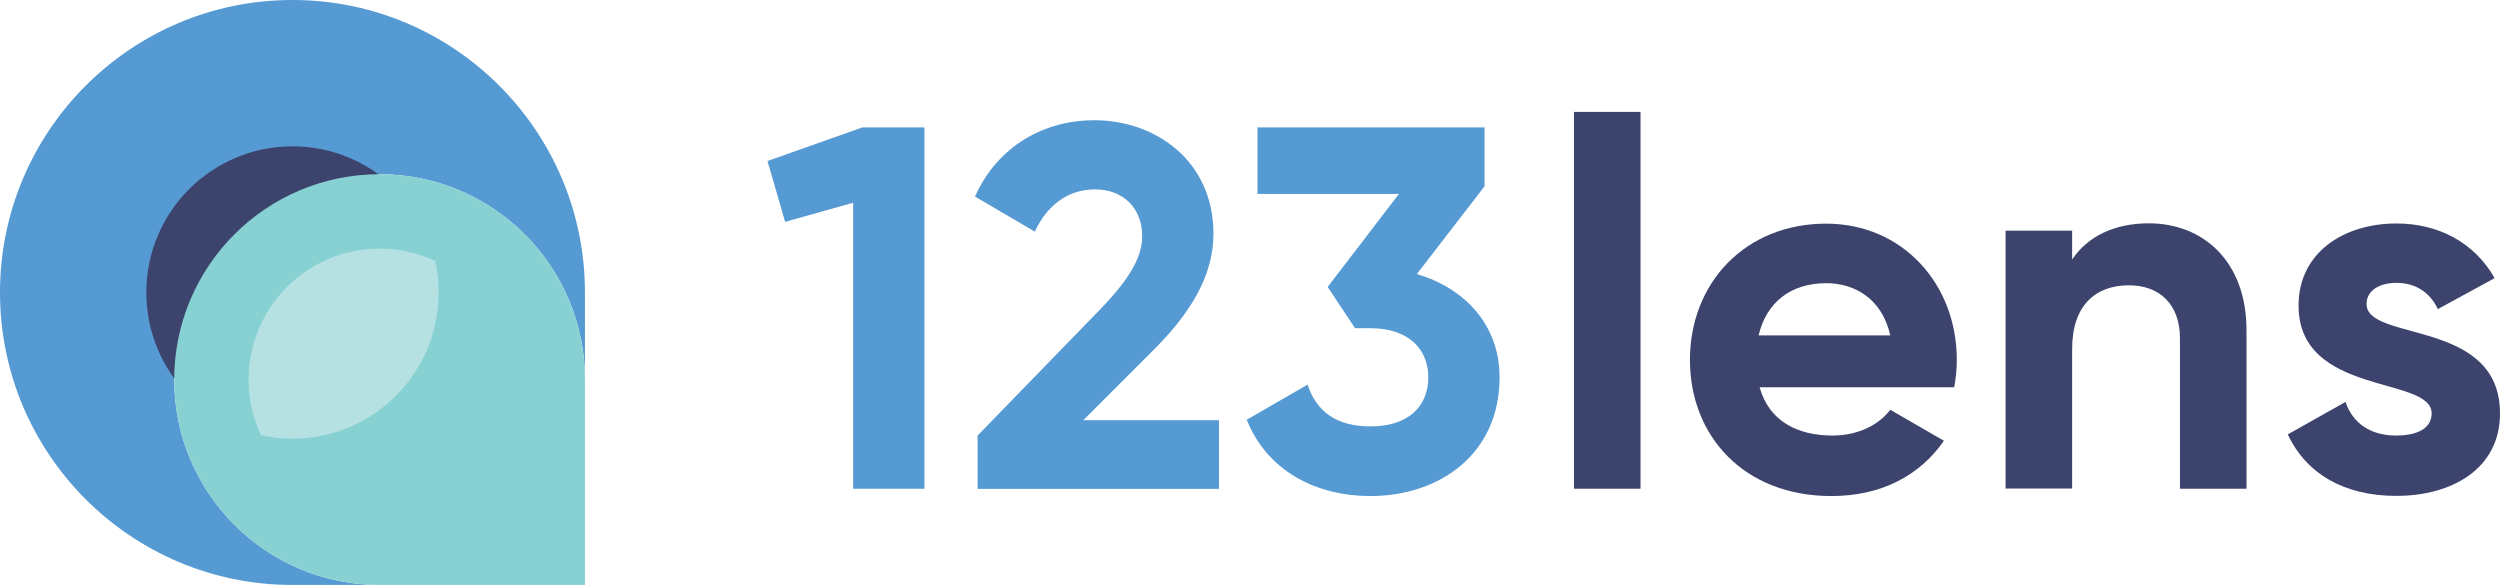
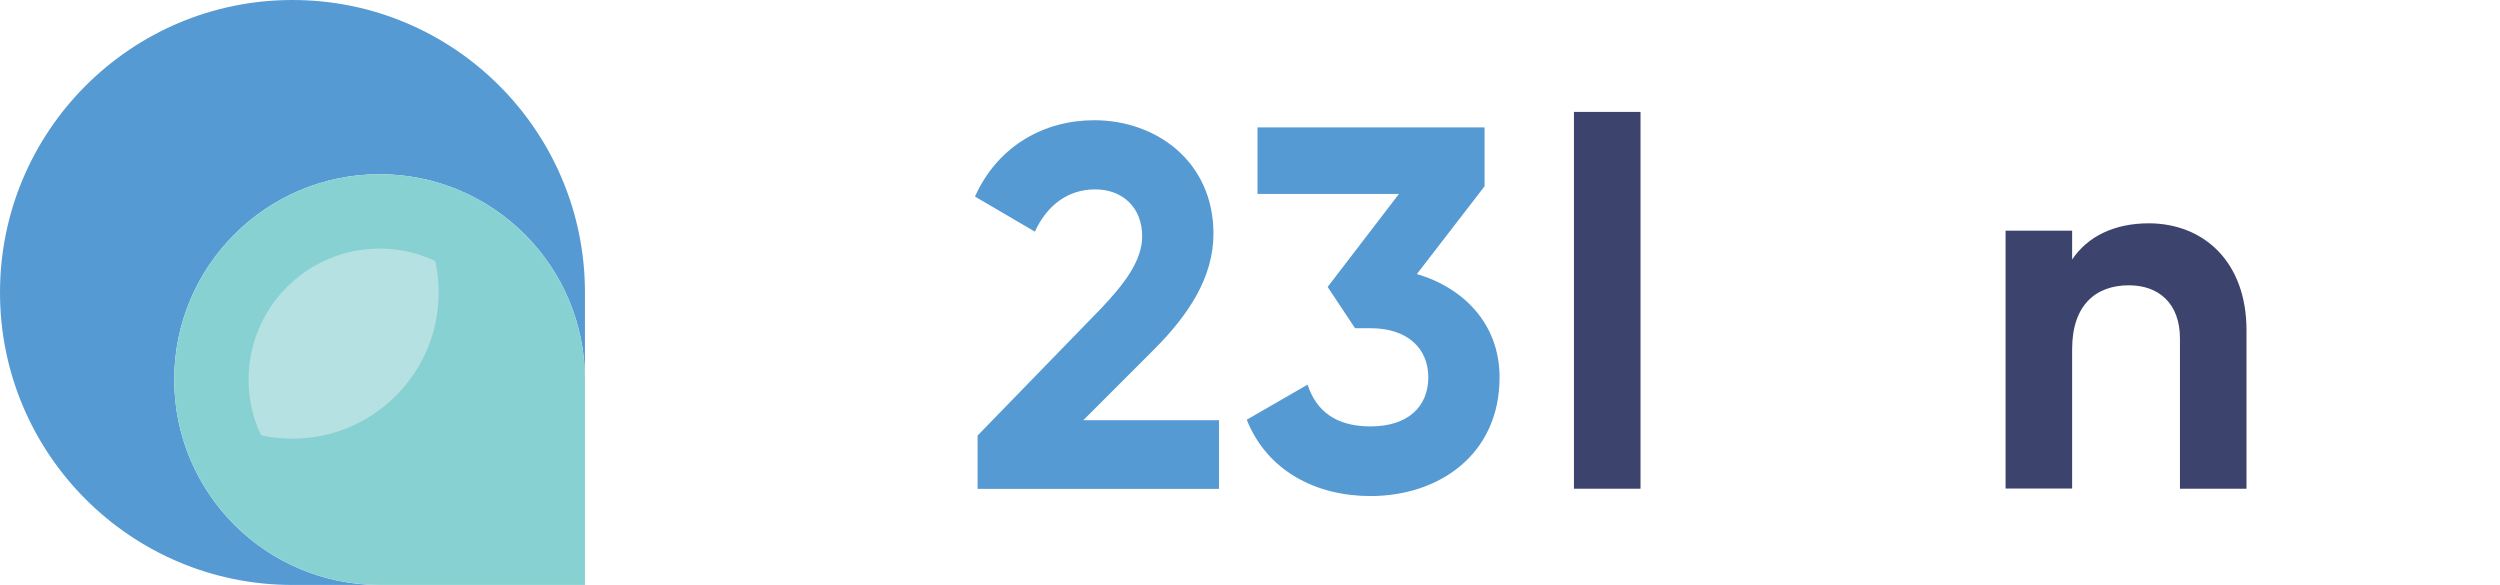
<svg xmlns="http://www.w3.org/2000/svg" version="1.1" id="Layer_1" x="0px" y="0px" viewBox="0 0 1532.6 358.6" style="enable-background:new 0 0 1532.6 358.6;" xml:space="preserve">
  <style type="text/css">
	.st0{fill:#569AD3;}
	.st1{fill:#3C446D;}
	.st2{fill:#88D1D3;}
	.st3{fill:#B6E1E3;}
</style>
  <path class="st0" d="M179.3,0C80.3,0,0,80.3,0,179.3s80.3,179.3,179.3,179.3h53.4c-69.5,0-125.9-56.4-125.9-125.9  s56.4-125.9,125.9-125.9c69.5,0,125.9,56.4,125.9,125.9v-53.4C358.6,80.3,278.3,0,179.3,0z" />
-   <circle class="st1" cx="179.3" cy="179.3" r="89.6" />
  <path class="st2" d="M232.7,106.8c-69.5,0-125.9,56.4-125.9,125.9s56.4,125.9,125.9,125.9h125.9V232.7  C358.6,163.2,302.2,106.8,232.7,106.8z" />
  <path class="st3" d="M268.9,179.3c0-6.6-0.7-13.1-2.1-19.3c-10.4-4.9-21.9-7.6-34.1-7.6c-44.3,0-80.3,36-80.3,80.3  c0,12.2,2.7,23.8,7.6,34.1c6.2,1.4,12.6,2.1,19.3,2.1C228.8,268.9,268.9,228.8,268.9,179.3z" />
-   <path class="st0" d="M566.7,78.1v221.5h-43.7V124.3L481.3,136l-10.8-37.3l58.2-20.6H566.7z" />
  <path class="st0" d="M599.3,267l75.6-77.8c14.2-14.9,25.3-29.4,25.3-44.3c0-17.7-12-28.8-28.8-28.8c-17.1,0-29.7,10.1-37,25.9  l-36.7-21.5c14.2-31.6,43-46.8,73.1-46.8c38,0,73.1,25.3,73.1,69.6c0,26.9-15.5,50-36.4,70.9l-43.4,43.4h83.2v42.1H599.3V267z" />
  <path class="st0" d="M919.3,231.3c0,47.5-37.3,72.8-79.1,72.8c-33.2,0-63.3-15.2-75.9-46.8l37.3-21.5c5.4,16.5,17.7,25.6,38.6,25.6  c22.8,0,35.4-12,35.4-30.1c0-17.7-12.7-30.1-35.4-30.1h-9.5l-16.8-25.3l43.7-57h-86.7V78.1h139.2v36.1L868.6,168  C897.4,176.5,919.3,198.7,919.3,231.3z" />
  <path class="st1" d="M964.9,68.6h40.8v231h-40.8V68.6z" />
-   <path class="st1" d="M1123.4,267c15.8,0,28.5-6.6,35.4-15.8l32.9,19c-14.9,21.5-38.6,33.9-69,33.9c-53.2,0-86.7-36.4-86.7-83.5  s33.9-83.5,83.5-83.5c46.8,0,80.1,37,80.1,83.5c0,6-0.6,11.4-1.6,16.8h-119.3C1084.5,258.2,1101.9,267,1123.4,267z M1158.8,205.6  c-5.1-22.8-22.2-32-39.2-32c-21.8,0-36.7,11.7-41.5,32H1158.8z" />
  <path class="st1" d="M1377.2,202.5v97.1h-40.8v-92.1c0-21.5-13-32.6-31.3-32.6c-19.9,0-34.8,11.7-34.8,39.2v85.4h-40.8V141.4h40.8  v17.7c9.5-14.2,25.9-22.2,47.1-22.2C1350.9,137,1377.2,160.4,1377.2,202.5z" />
-   <path class="st1" d="M1532.6,253.4c0,34.2-29.7,50.6-63.6,50.6c-31.6,0-55.1-13.3-66.5-37.7l35.4-19.9c4.4,13,15.2,20.6,31,20.6  c13,0,21.8-4.4,21.8-13.6c0-23.1-81.6-10.4-81.6-66.1c0-32.3,27.5-50.3,60.1-50.3c25.6,0,47.8,11.7,60.1,33.5l-34.8,19  c-4.7-10.1-13.6-16.1-25.3-16.1c-10.1,0-18.4,4.4-18.4,13C1450.9,209.7,1532.6,195.2,1532.6,253.4z" />
</svg>